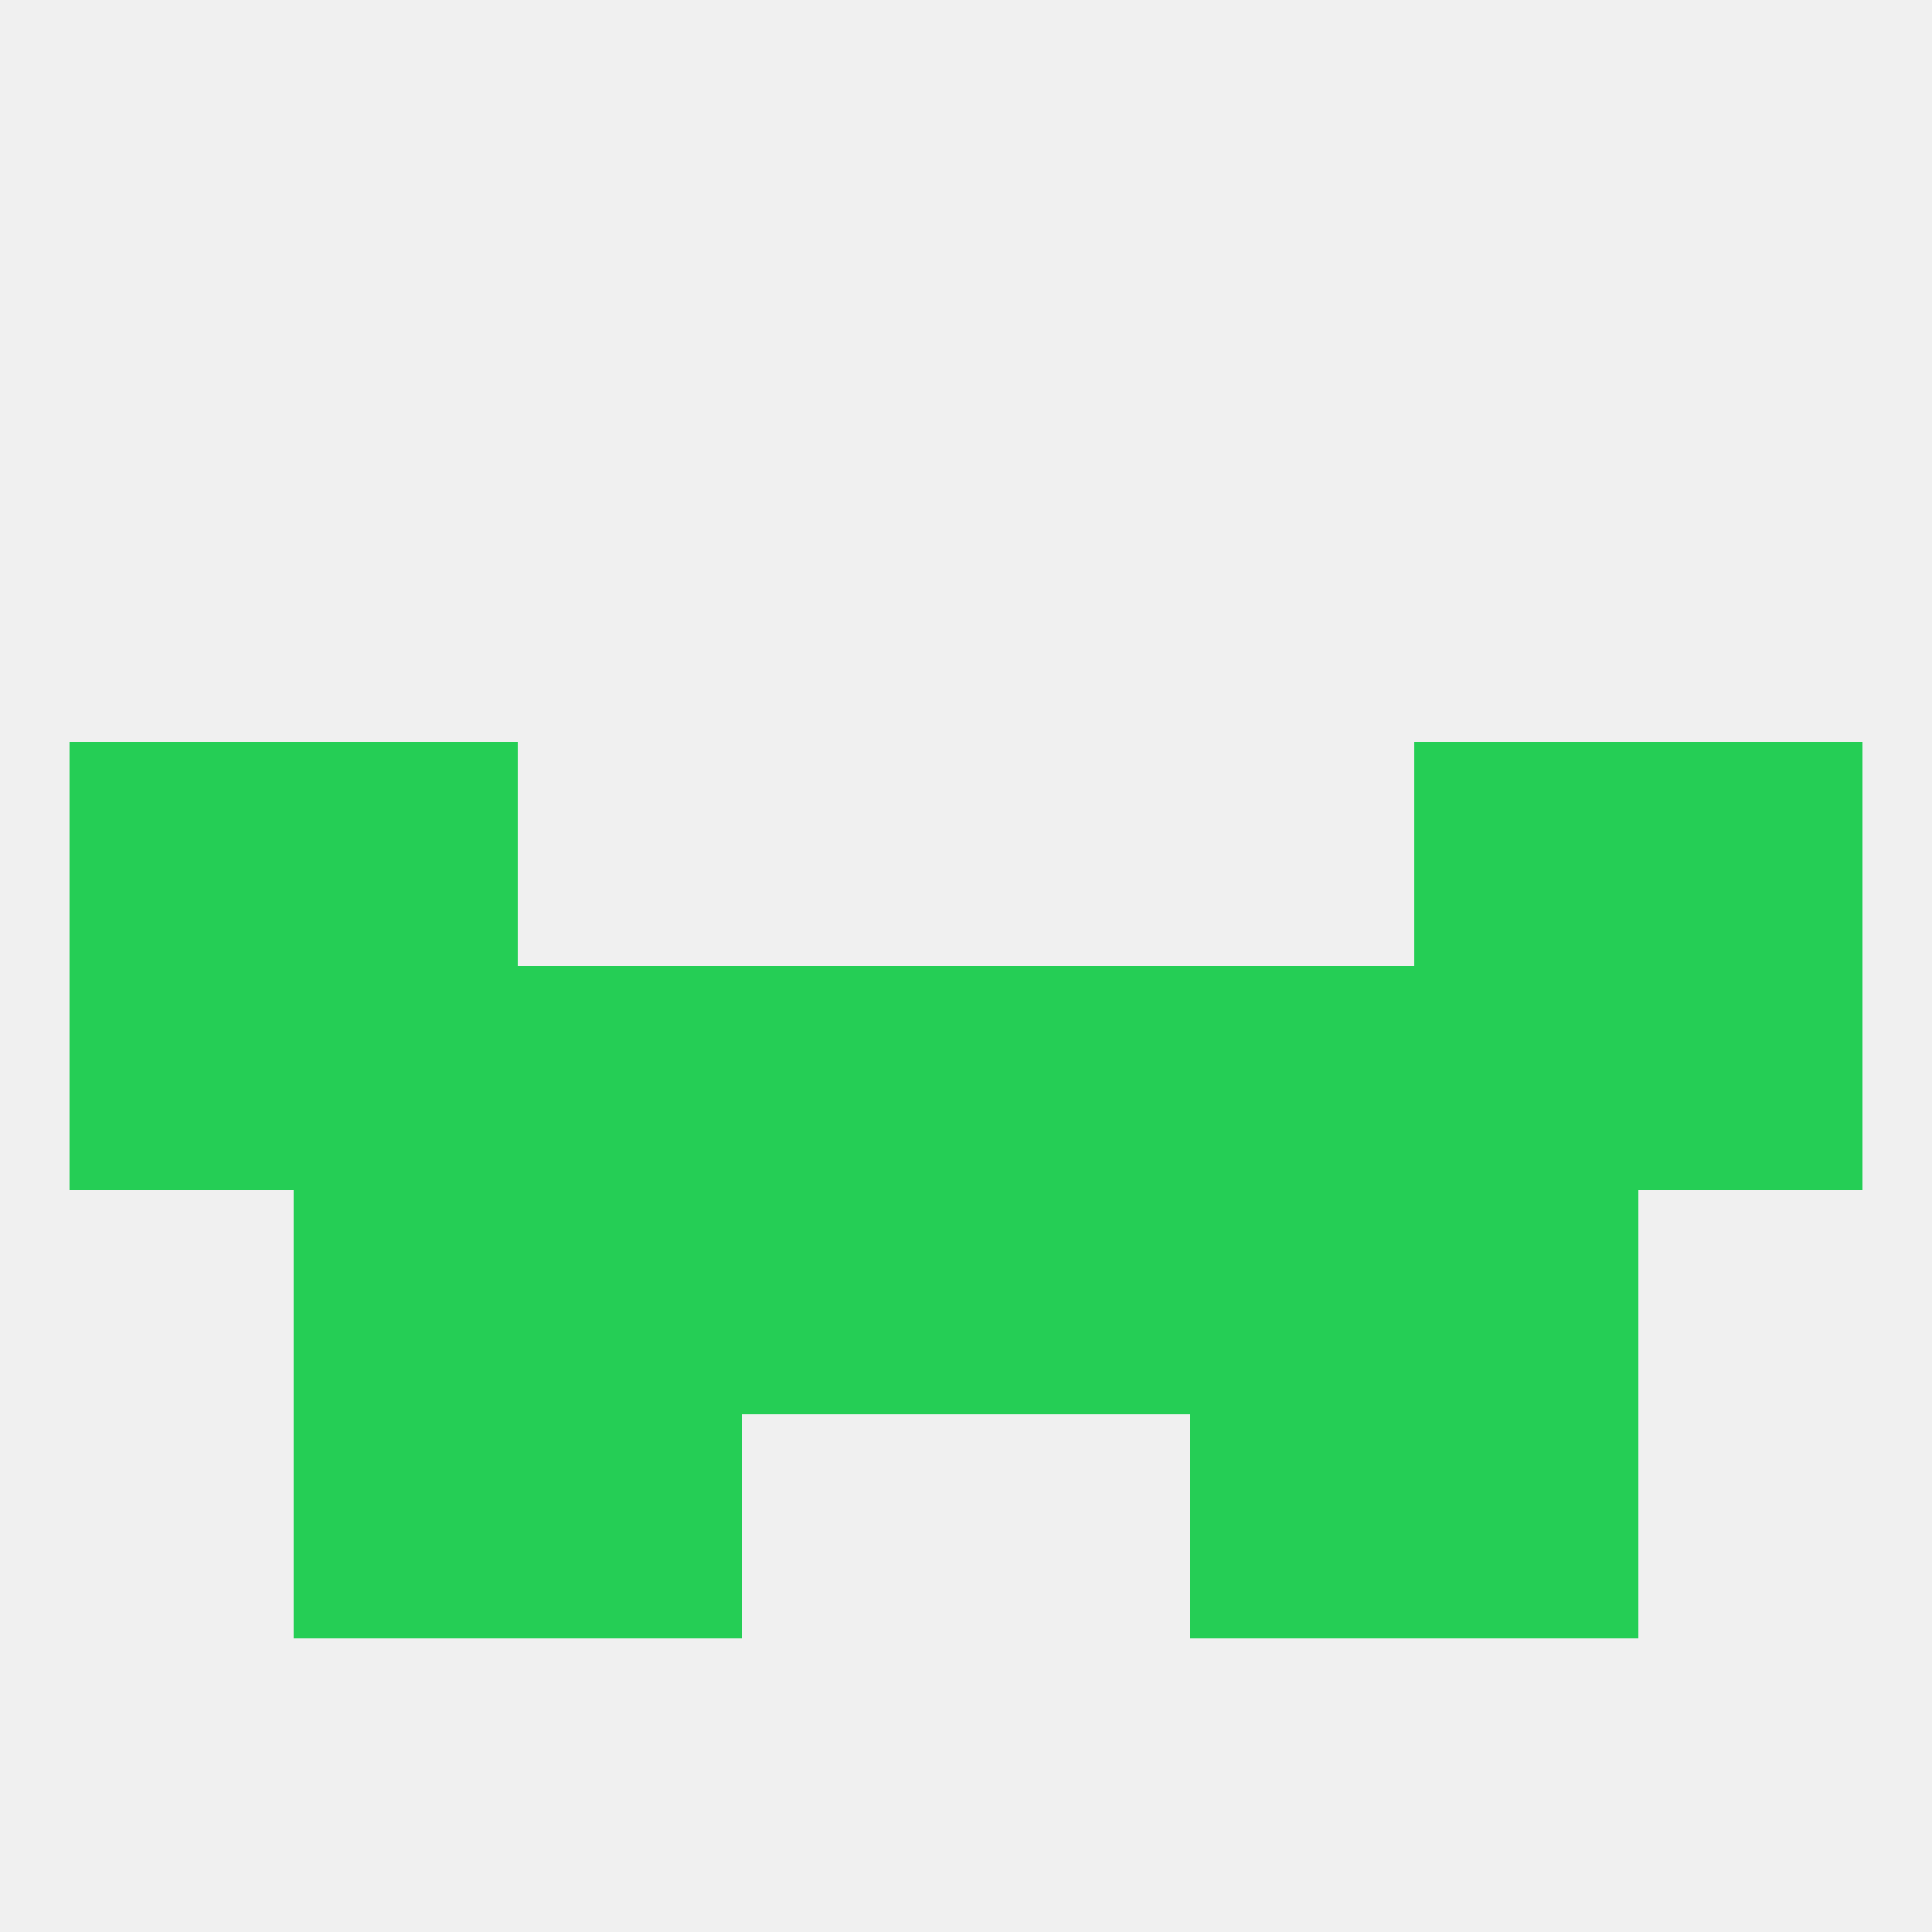
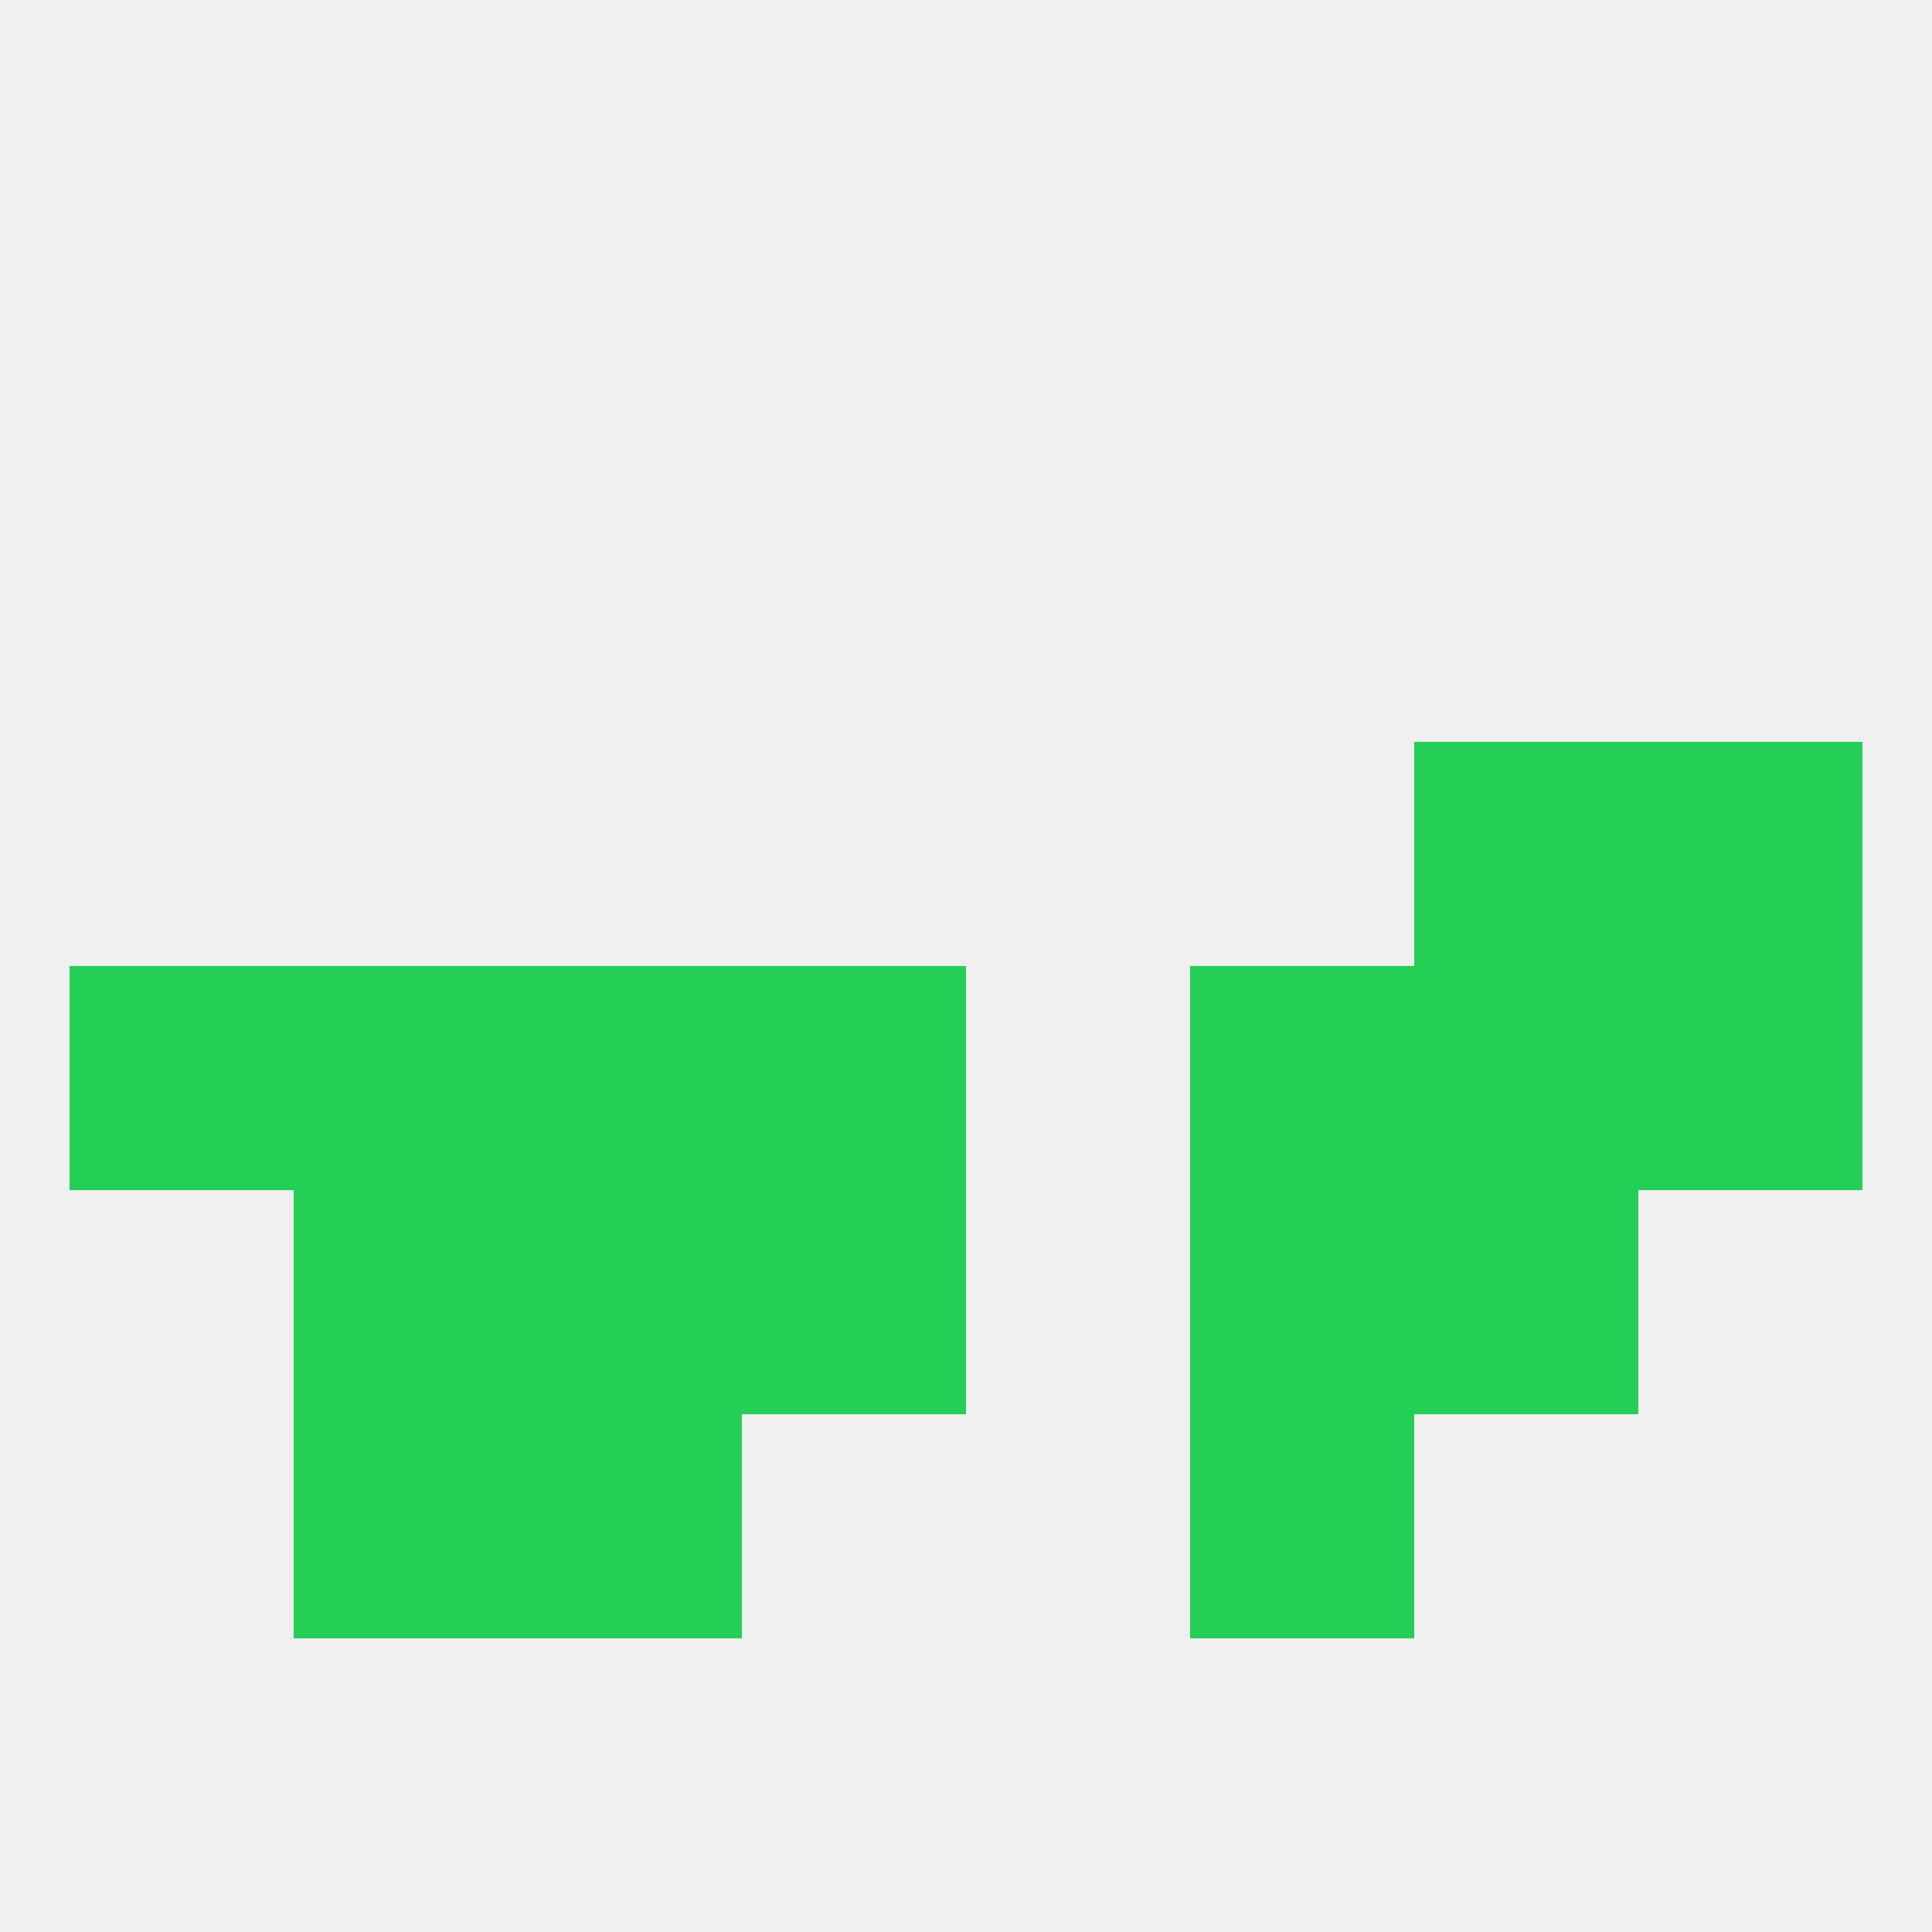
<svg xmlns="http://www.w3.org/2000/svg" version="1.1" baseprofile="full" width="250" height="250" viewBox="0 0 250 250">
  <rect width="100%" height="100%" fill="rgba(240,240,240,255)" />
  <rect x="67" y="125" width="29" height="29" fill="rgba(37,206,85,255)" />
  <rect x="154" y="125" width="29" height="29" fill="rgba(37,206,85,255)" />
  <rect x="212" y="125" width="29" height="29" fill="rgba(37,206,85,255)" />
-   <rect x="125" y="125" width="29" height="29" fill="rgba(37,206,85,255)" />
  <rect x="38" y="125" width="29" height="29" fill="rgba(37,206,85,255)" />
  <rect x="183" y="125" width="29" height="29" fill="rgba(37,206,85,255)" />
  <rect x="9" y="125" width="29" height="29" fill="rgba(37,206,85,255)" />
  <rect x="96" y="125" width="29" height="29" fill="rgba(37,206,85,255)" />
-   <rect x="125" y="154" width="29" height="29" fill="rgba(37,206,85,255)" />
  <rect x="67" y="154" width="29" height="29" fill="rgba(37,206,85,255)" />
  <rect x="154" y="154" width="29" height="29" fill="rgba(37,206,85,255)" />
  <rect x="38" y="154" width="29" height="29" fill="rgba(37,206,85,255)" />
  <rect x="183" y="154" width="29" height="29" fill="rgba(37,206,85,255)" />
  <rect x="96" y="154" width="29" height="29" fill="rgba(37,206,85,255)" />
-   <rect x="38" y="96" width="29" height="29" fill="rgba(37,206,85,255)" />
  <rect x="183" y="96" width="29" height="29" fill="rgba(37,206,85,255)" />
-   <rect x="9" y="96" width="29" height="29" fill="rgba(37,206,85,255)" />
  <rect x="212" y="96" width="29" height="29" fill="rgba(37,206,85,255)" />
  <rect x="154" y="183" width="29" height="29" fill="rgba(37,206,85,255)" />
  <rect x="38" y="183" width="29" height="29" fill="rgba(37,206,85,255)" />
-   <rect x="183" y="183" width="29" height="29" fill="rgba(37,206,85,255)" />
  <rect x="67" y="183" width="29" height="29" fill="rgba(37,206,85,255)" />
</svg>